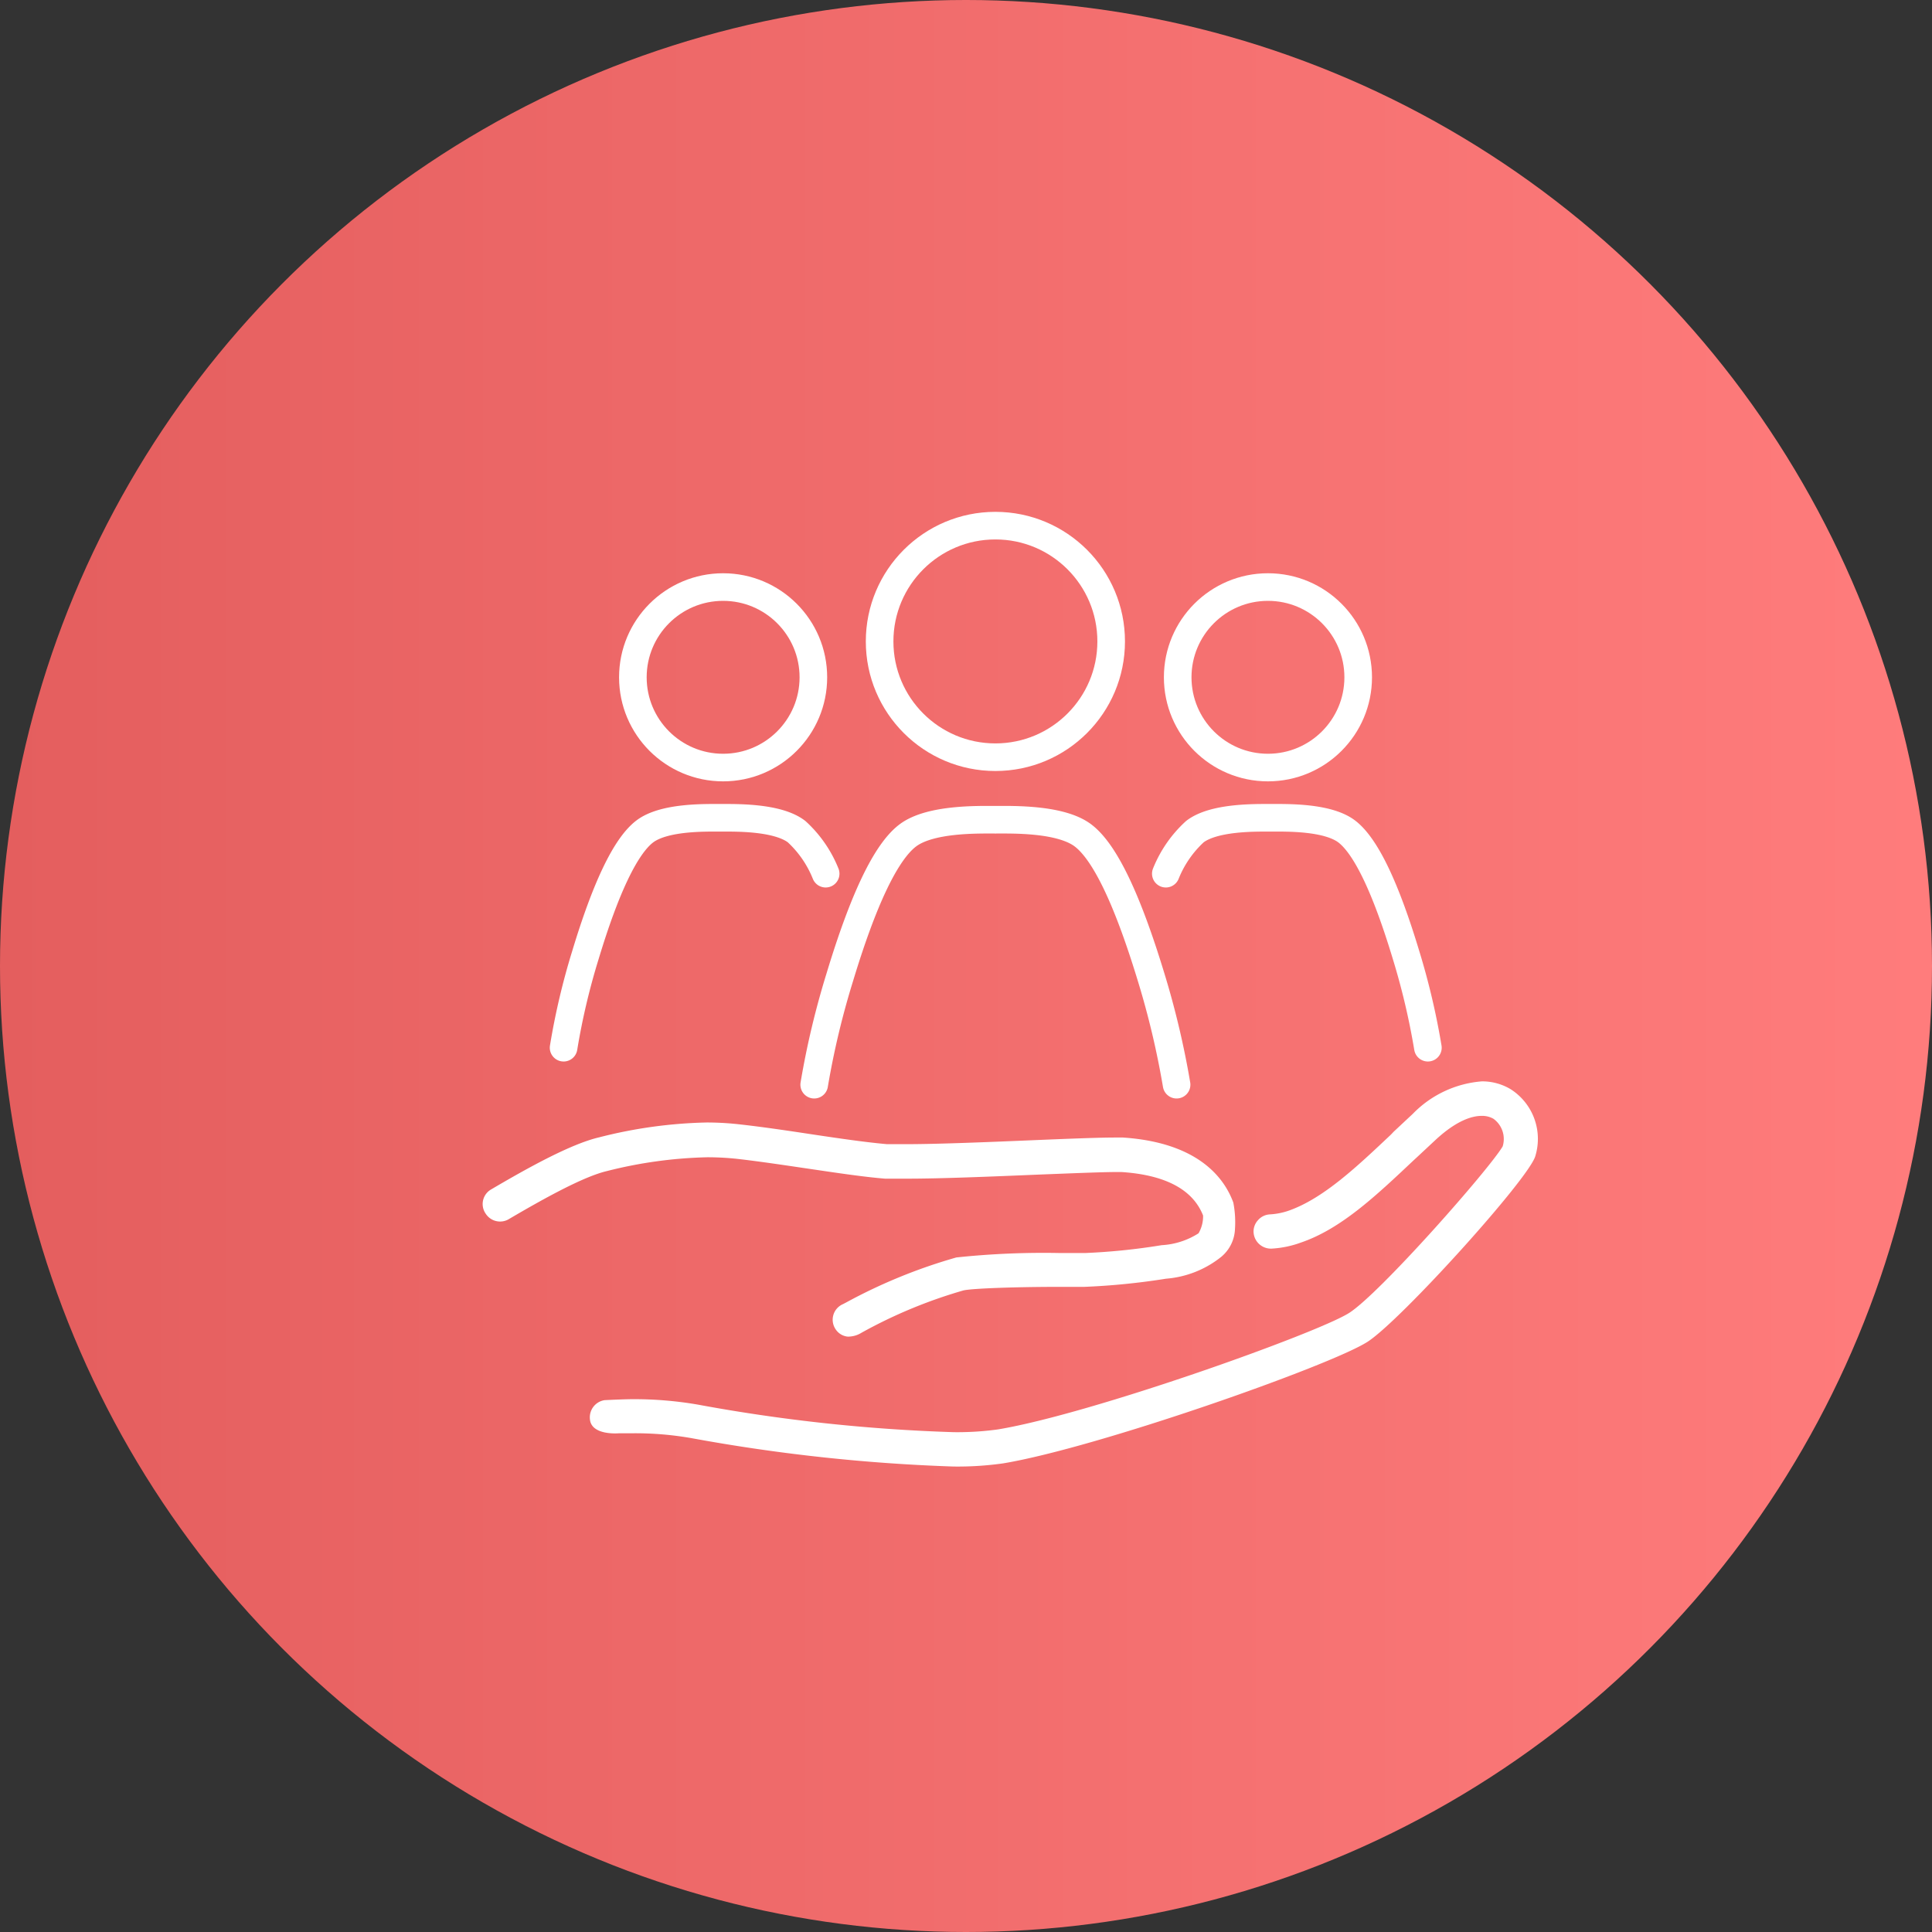
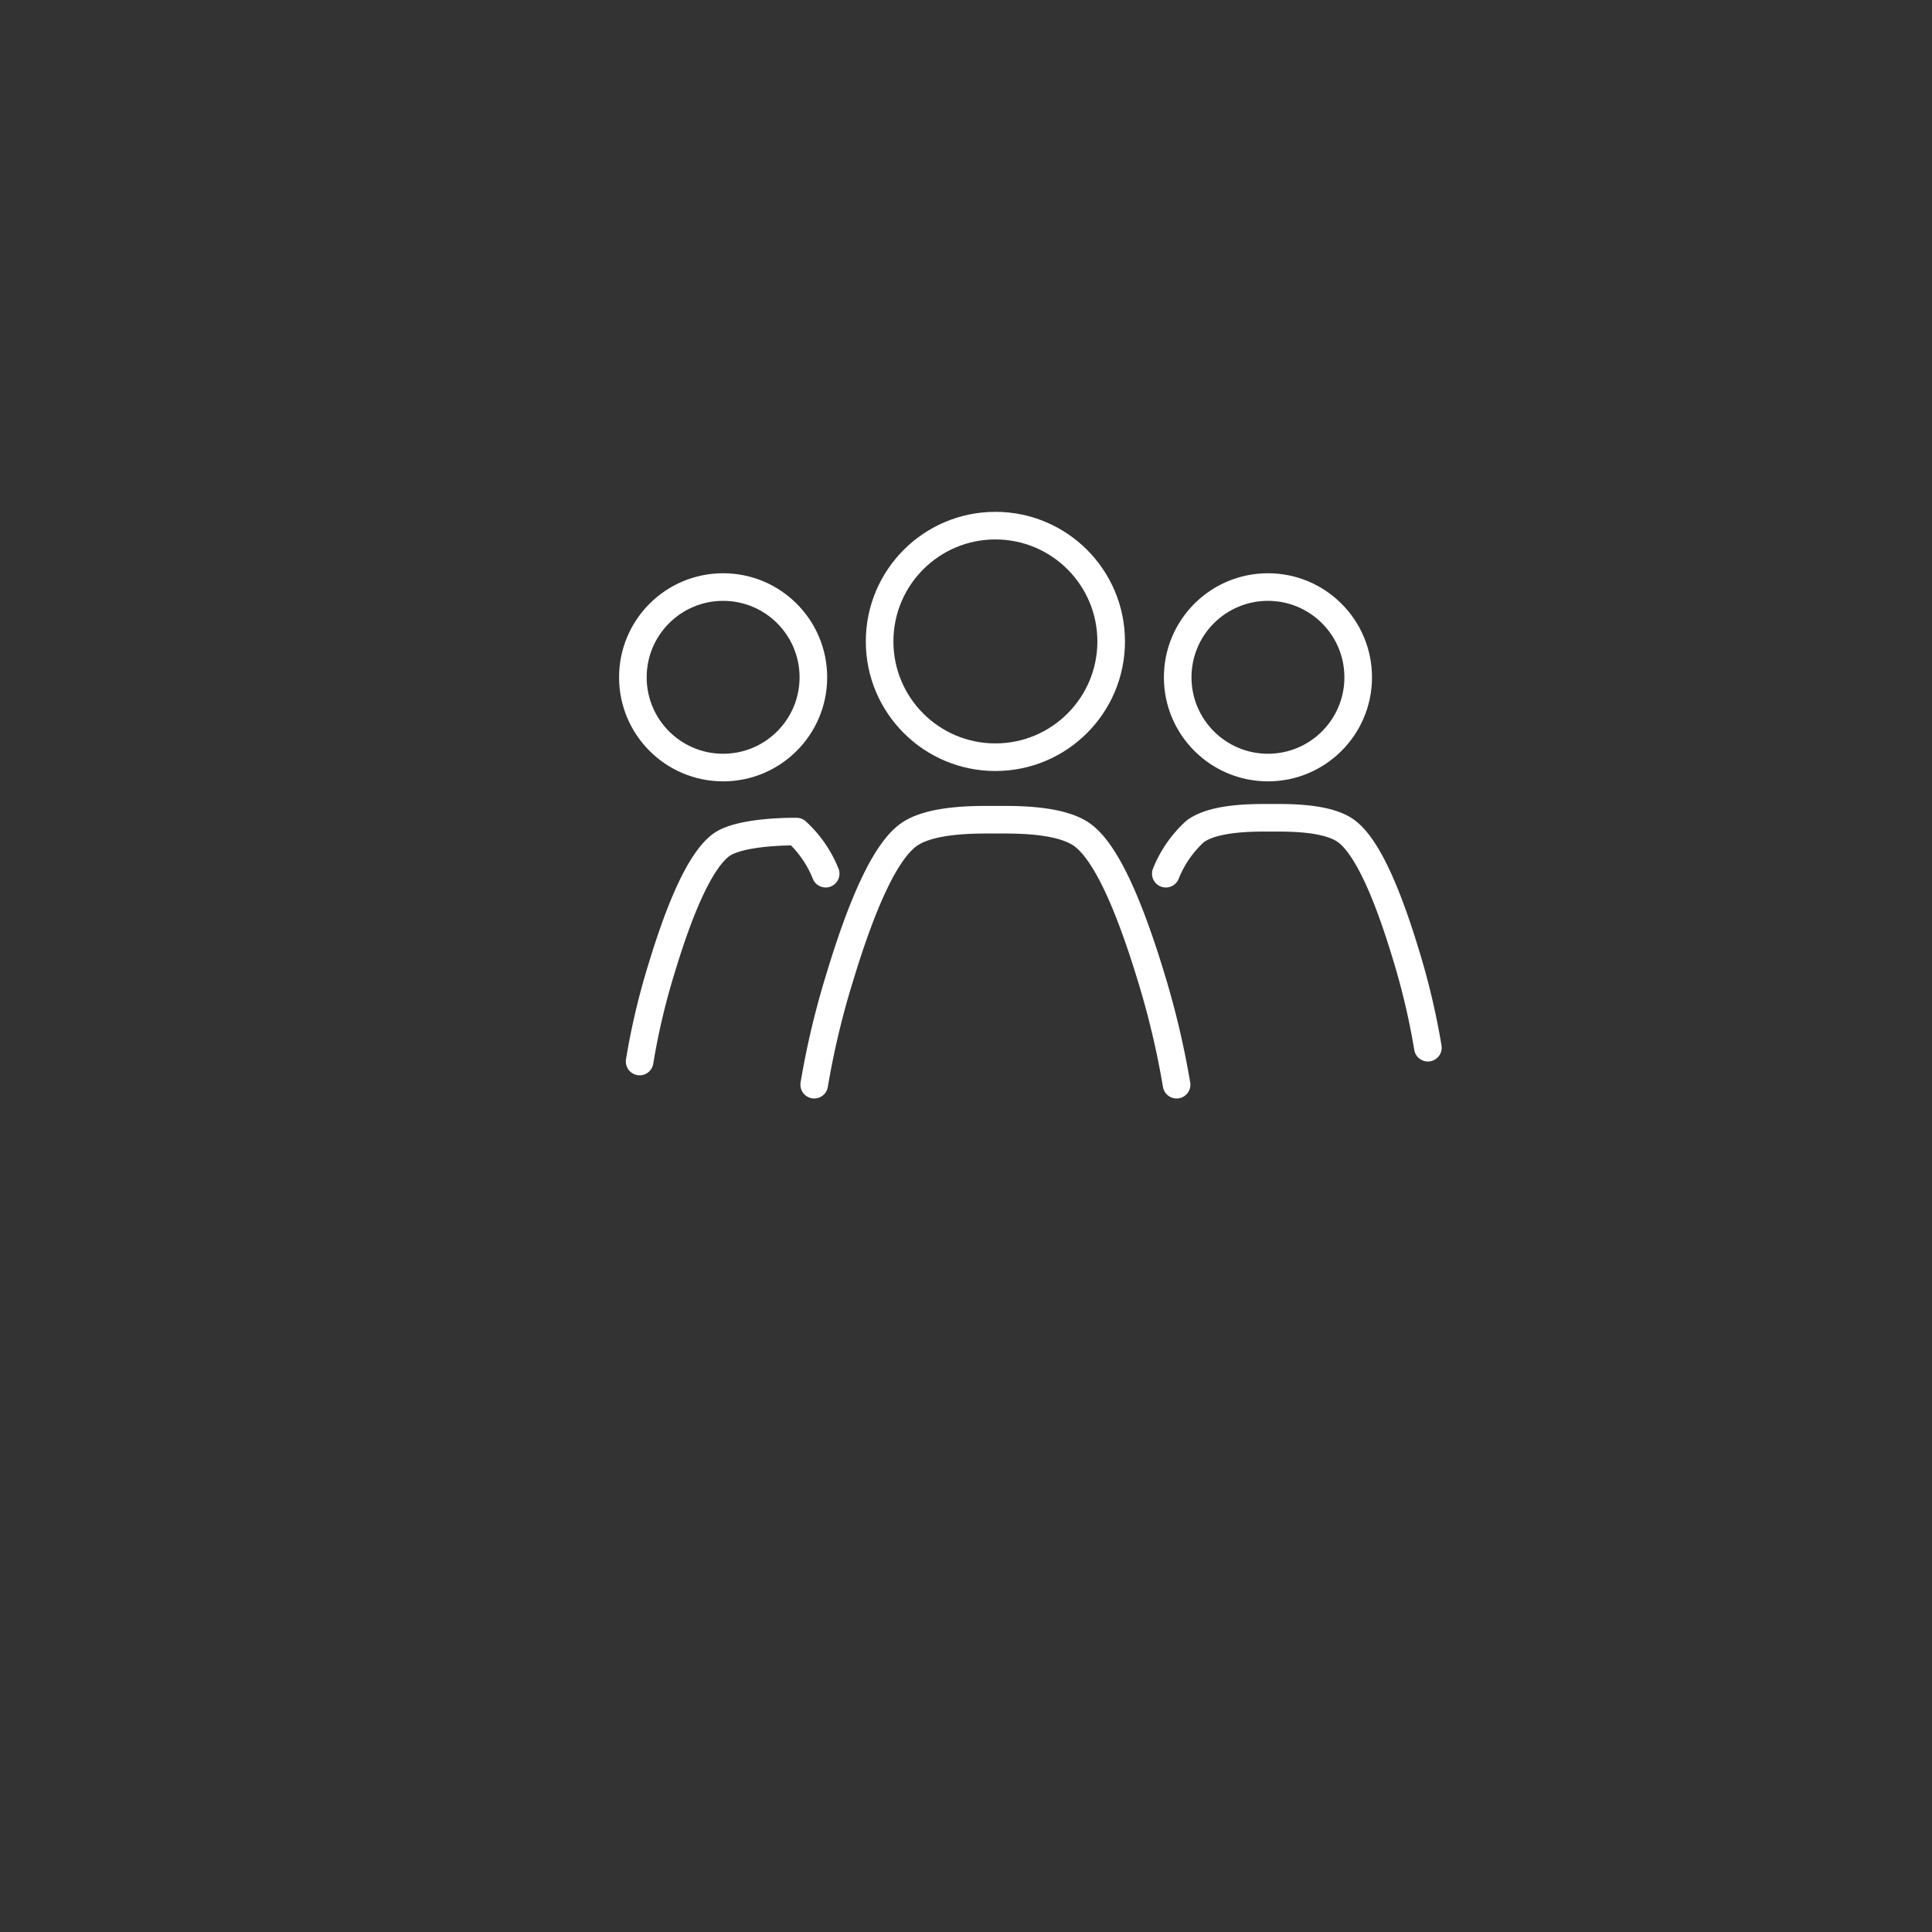
<svg xmlns="http://www.w3.org/2000/svg" viewBox="0 0 140 140">
  <rect x="0" y="0" width="140" height="140" fill="#333333" stroke="none" />
  <defs>
    <style>.cls-1{fill:url(#名称未設定グラデーション_17);}.cls-2,.cls-4{fill:none;}.cls-3{fill:#fff;}.cls-4{stroke:#fff;stroke-linecap:round;stroke-linejoin:round;stroke-width:2px;}</style>
    <linearGradient id="名称未設定グラデーション_17" y1="70" x2="140" y2="70" gradientUnits="userSpaceOnUse">
      <stop offset="0" stop-color="#e45e5e" />
      <stop offset="1" stop-color="#ff7c7c" />
    </linearGradient>
  </defs>
  <g id="レイヤー_2" data-name="レイヤー 2">
    <g id="レイヤー_1-2" data-name="レイヤー 1">
      <g id="_11" data-name="11">
-         <circle class="cls-1" cx="70" cy="70" r="70" />
-         <rect class="cls-2" x="31" y="30.98" width="78" height="78.04" />
-         <path class="cls-3" d="M43.81,101.46s1.39-.07,2.06-.07a27.17,27.17,0,0,1,4.68.39,122.89,122.89,0,0,0,18.55,2,21.43,21.43,0,0,0,3.22-.2c6.81-1.13,23.21-7,25.46-8.45s10.15-10.42,11.11-12.06a1.81,1.81,0,0,0-.67-2,1.65,1.65,0,0,0-.85-.21c-.66,0-1.76.29-3.3,1.7l-1.48,1.38-.11.1c-2.71,2.55-5.27,5-8.21,6a7.35,7.35,0,0,1-2.13.44h0a1.26,1.26,0,0,1-1.3-1.16,1.2,1.2,0,0,1,.31-.89A1.22,1.22,0,0,1,92,88a5,5,0,0,0,1.44-.29c2.47-.89,4.84-3.12,7.35-5.49L101,82l1.38-1.29a7.82,7.82,0,0,1,5-2.35,4,4,0,0,1,2.09.57,4.27,4.27,0,0,1,1.79,4.83c-.41,1.58-9.73,11.9-12.16,13.47-2.69,1.73-19.59,7.68-26.4,8.81a23.54,23.54,0,0,1-3.61.23,128.58,128.58,0,0,1-19-2.06,23.68,23.68,0,0,0-4.22-.35l-1,0s-2,.19-2.12-1A1.26,1.26,0,0,1,43.81,101.46Z" />
-         <path class="cls-3" d="M35.17,87.91a1.22,1.22,0,0,1,.42-1.72c2.5-1.47,5.72-3.28,7.81-3.77a34.07,34.07,0,0,1,7.8-1.08,21.17,21.17,0,0,1,2.52.15c1.6.18,3.35.44,5,.69,2.12.32,4.06.6,5.55.73.34,0,.85,0,1.48,0,2.24,0,6.1-.16,9.2-.29s4.84-.19,5.85-.19h.57c5.26.35,7.28,2.75,8,4.71a7.43,7.43,0,0,1,.12,1.94,2.75,2.75,0,0,1-1,2,7.32,7.32,0,0,1-4,1.58,50.38,50.38,0,0,1-5.9.59l-1.78,0c-3.12,0-6.39.11-7,.26a35.3,35.3,0,0,0-7.39,3.07,1.8,1.8,0,0,1-.83.27.86.86,0,0,1-.22,0,1.19,1.19,0,0,1-.8-.5,1.23,1.23,0,0,1,.52-1.85l.21-.11a39,39,0,0,1,8-3.27,59.83,59.83,0,0,1,7.56-.32h.26l1.49,0a46,46,0,0,0,5.57-.57,5.51,5.51,0,0,0,2.67-.86,2.44,2.44,0,0,0,.33-1.29c-.74-1.88-2.73-2.94-5.91-3.15h-.41c-1,0-3.4.1-5.71.19-3.32.14-7,.29-9.32.29-.75,0-1.32,0-1.7,0-1.59-.13-3.57-.43-5.67-.74-1.7-.25-3.43-.51-5-.69a20.32,20.32,0,0,0-2.21-.12,32.28,32.28,0,0,0-7.27,1c-1.66.39-4.45,1.92-7.12,3.49a1.24,1.24,0,0,1-1.67-.41Z" />
        <circle class="cls-4" cx="72.13" cy="46.48" r="8.39" />
        <circle class="cls-4" cx="52.4" cy="49.08" r="6.54" />
        <circle class="cls-4" cx="91.88" cy="49.08" r="6.54" />
        <path class="cls-4" d="M85.26,78.6a61.57,61.57,0,0,0-1.84-7.77c-1.69-5.56-3.33-9.07-4.94-10.29s-5.06-1.14-6.35-1.14-4.74-.08-6.35,1.14-3.25,4.73-4.93,10.29A59.82,59.82,0,0,0,59,78.6" />
-         <path class="cls-4" d="M59.83,63.31a8.32,8.32,0,0,0-2.11-3.05c-1.39-1.06-4.39-1-5.51-1s-4.11-.07-5.5,1-2.82,4.09-4.28,8.92a50.25,50.25,0,0,0-1.59,6.74" />
+         <path class="cls-4" d="M59.83,63.31a8.32,8.32,0,0,0-2.11-3.05s-4.11-.07-5.5,1-2.82,4.09-4.28,8.92a50.25,50.25,0,0,0-1.59,6.74" />
        <path class="cls-4" d="M84.48,63.31a8.32,8.32,0,0,1,2.11-3.05c1.39-1.06,4.39-1,5.51-1s4.11-.07,5.5,1,2.82,4.09,4.28,8.92a51.91,51.91,0,0,1,1.59,6.74" />
      </g>
    </g>
  </g>
</svg>